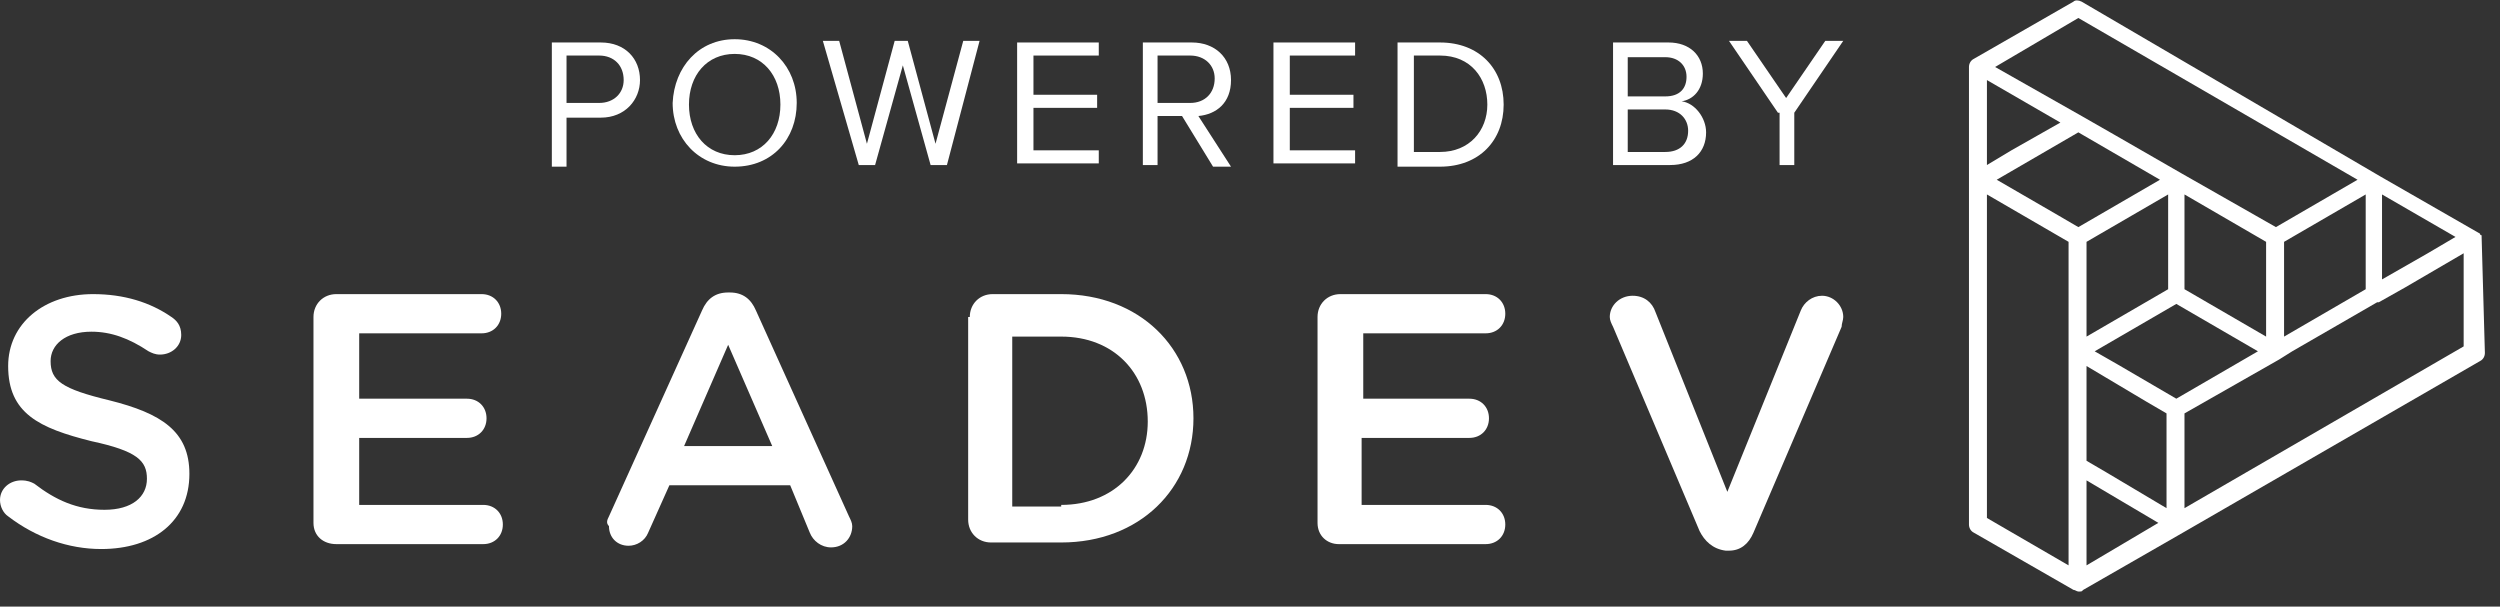
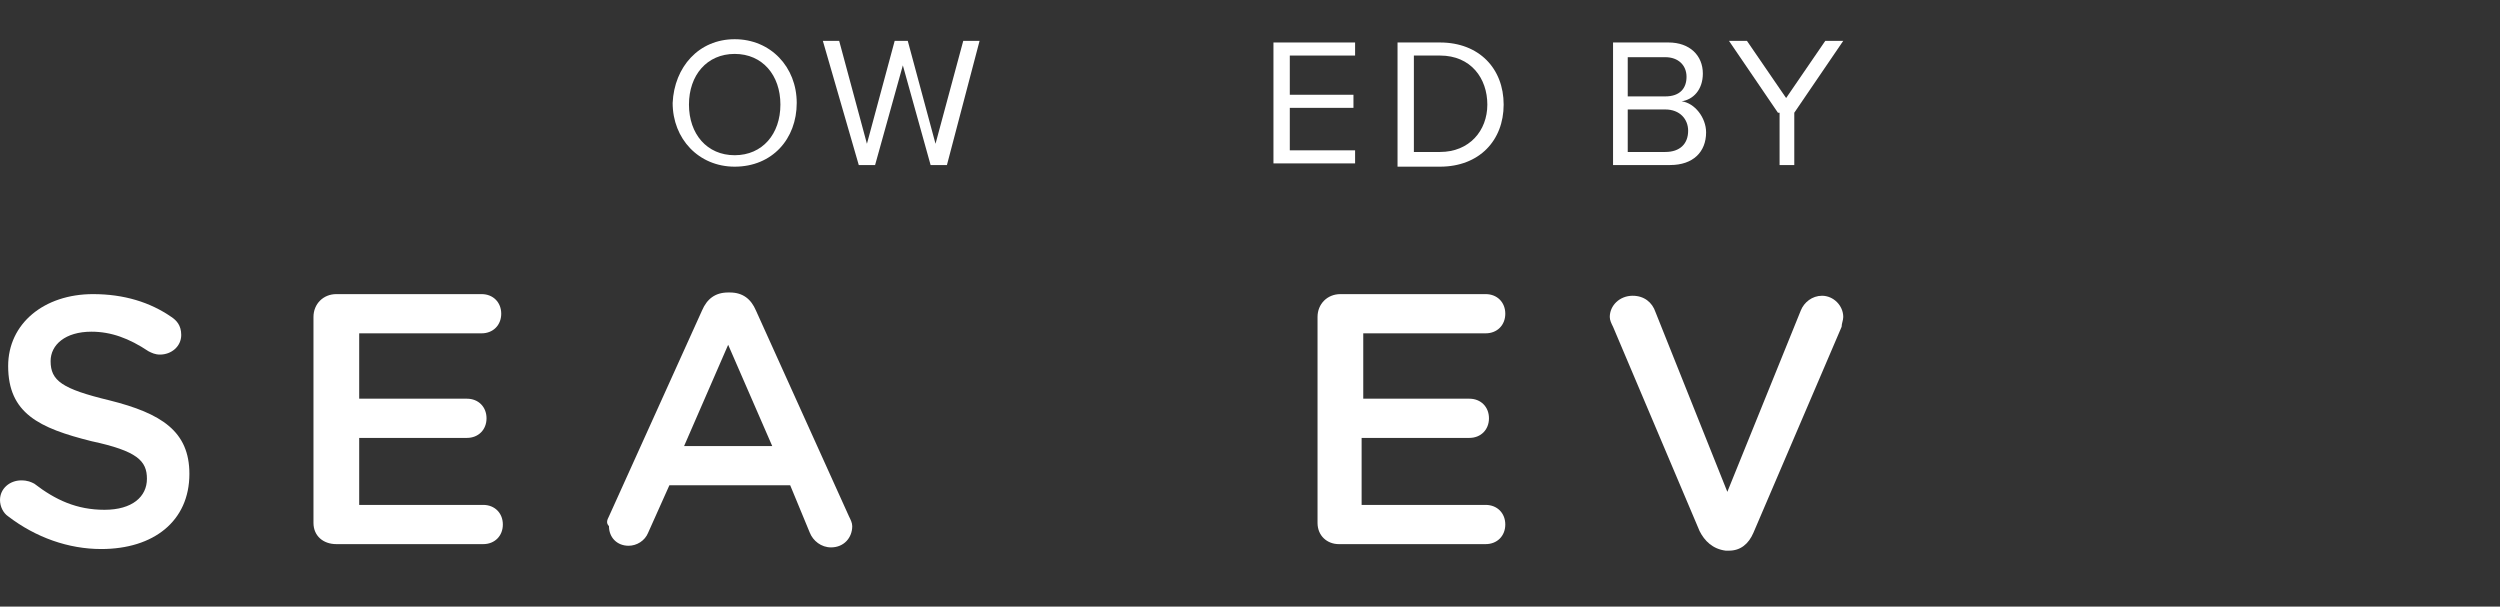
<svg xmlns="http://www.w3.org/2000/svg" width="136" height="33" viewBox="0 0 136 33" fill="none">
  <rect x="0" y="0" width="136" height="33" fill="#333333" stroke="none" />
  <path d="M0.444 28.089C0.178 27.911 0 27.556 0 27.2C0 26.578 0.533 26.133 1.155 26.133C1.51 26.133 1.688 26.222 1.865 26.311C3.02 27.2 4.174 27.733 5.684 27.733C7.194 27.733 7.993 27.022 7.993 26.044C7.993 25.067 7.461 24.533 4.974 24C2.132 23.289 0.444 22.489 0.444 19.911C0.444 17.6 2.398 16 5.062 16C6.75 16 8.171 16.444 9.326 17.244C9.592 17.422 9.859 17.689 9.859 18.222C9.859 18.844 9.326 19.289 8.704 19.289C8.438 19.289 8.26 19.2 8.082 19.111C7.016 18.4 6.039 18.044 4.974 18.044C3.553 18.044 2.753 18.756 2.753 19.644C2.753 20.711 3.375 21.156 5.951 21.778C8.793 22.489 10.303 23.467 10.303 25.778C10.303 28.356 8.349 29.867 5.507 29.867C3.73 29.867 1.954 29.244 0.444 28.089Z" fill="white" />
  <path d="M17.053 28.444V17.244C17.053 16.533 17.586 16 18.296 16H26.201C26.823 16 27.267 16.444 27.267 17.067C27.267 17.689 26.823 18.133 26.201 18.133H19.54V21.689H25.401C26.023 21.689 26.467 22.133 26.467 22.756C26.467 23.378 26.023 23.822 25.401 23.822H19.54V27.467H26.29C26.911 27.467 27.355 27.911 27.355 28.533C27.355 29.156 26.911 29.6 26.29 29.6H18.296C17.586 29.6 17.053 29.156 17.053 28.444Z" fill="white" />
  <path d="M33.128 28.089L38.191 16.889C38.457 16.267 38.901 15.911 39.612 15.911H39.701C40.411 15.911 40.855 16.267 41.122 16.889L46.184 28.089C46.273 28.267 46.362 28.445 46.362 28.622C46.362 29.244 45.918 29.778 45.207 29.778C44.674 29.778 44.23 29.422 44.053 28.978L42.987 26.4H36.414L35.26 28.978C35.082 29.422 34.638 29.689 34.194 29.689C33.572 29.689 33.128 29.244 33.128 28.622C32.951 28.445 33.039 28.267 33.128 28.089ZM42.01 24.267L39.612 18.756L37.214 24.267H42.01Z" fill="white" />
-   <path d="M52.757 17.244C52.757 16.533 53.289 16 54 16H57.73C61.993 16 64.924 18.933 64.924 22.756C64.924 26.578 61.993 29.511 57.73 29.511H53.911C53.201 29.511 52.668 28.978 52.668 28.267V17.244H52.757ZM57.73 27.467C60.572 27.467 62.438 25.511 62.438 22.933C62.438 20.267 60.572 18.311 57.73 18.311H55.066V27.556H57.73V27.467Z" fill="white" />
  <path d="M71.674 28.444V17.244C71.674 16.533 72.207 16 72.918 16H80.822C81.444 16 81.888 16.444 81.888 17.067C81.888 17.689 81.444 18.133 80.822 18.133H74.161V21.689H79.934C80.556 21.689 81 22.133 81 22.756C81 23.378 80.556 23.822 79.934 23.822H74.072V27.467H80.822C81.444 27.467 81.888 27.911 81.888 28.533C81.888 29.156 81.444 29.6 80.822 29.6H72.829C72.207 29.6 71.674 29.156 71.674 28.444Z" fill="white" />
  <path d="M92.457 28.889L87.75 17.778C87.661 17.6 87.572 17.422 87.572 17.244C87.572 16.622 88.105 16.089 88.816 16.089C89.437 16.089 89.882 16.444 90.059 16.978L93.967 26.756L97.964 16.889C98.141 16.444 98.585 16.089 99.118 16.089C99.74 16.089 100.273 16.622 100.273 17.244C100.273 17.422 100.184 17.6 100.184 17.778L95.388 28.978C95.122 29.6 94.677 29.956 94.056 29.956H93.878C93.168 29.867 92.724 29.422 92.457 28.889Z" fill="white" />
-   <path d="M30.02 2.311H32.684C34.017 2.311 34.816 3.2 34.816 4.355C34.816 5.422 34.017 6.4 32.684 6.4H30.819V9.067H30.02V2.311ZM32.595 3.022H30.819V5.6H32.595C33.395 5.6 33.928 5.067 33.928 4.355C33.928 3.555 33.395 3.022 32.595 3.022Z" fill="white" />
  <path d="M39.967 2.133C41.921 2.133 43.342 3.644 43.342 5.6C43.342 7.556 42.01 9.067 39.967 9.067C38.013 9.067 36.592 7.556 36.592 5.6C36.681 3.644 38.013 2.133 39.967 2.133ZM39.967 2.933C38.457 2.933 37.48 4.089 37.48 5.689C37.48 7.289 38.457 8.444 39.967 8.444C41.477 8.444 42.454 7.289 42.454 5.689C42.454 4.089 41.477 2.933 39.967 2.933Z" fill="white" />
  <path d="M49.115 3.555L47.605 8.978H46.717L44.763 2.222H45.651L47.161 7.822L48.671 2.222H49.382L50.892 7.822L52.401 2.222H53.289L51.513 8.978H50.625L49.115 3.555Z" fill="white" />
-   <path d="M55.332 2.311H59.773V3.022H56.22V5.155H59.684V5.867H56.22V8.178H59.773V8.889H55.332V2.311Z" fill="white" />
-   <path d="M64.303 6.311H62.971V8.978H62.171V2.311H64.836C66.079 2.311 66.967 3.111 66.967 4.355C66.967 5.6 66.168 6.222 65.191 6.311L66.967 9.067H65.99L64.303 6.311ZM64.747 3.022H62.971V5.6H64.747C65.546 5.6 66.079 5.067 66.079 4.267C66.079 3.555 65.546 3.022 64.747 3.022Z" fill="white" />
  <path d="M69.276 2.311H73.717V3.022H70.165V5.155H73.628V5.867H70.165V8.178H73.717V8.889H69.276V2.311Z" fill="white" />
  <path d="M76.026 2.311H78.336C80.467 2.311 81.799 3.733 81.799 5.689C81.799 7.644 80.467 9.067 78.336 9.067H76.026V2.311ZM78.336 8.267C79.934 8.267 80.911 7.111 80.911 5.689C80.911 4.267 80.023 3.022 78.336 3.022H76.915V8.267H78.336Z" fill="white" />
  <path d="M87.75 2.311H90.77C91.924 2.311 92.635 3.022 92.635 4C92.635 4.889 92.102 5.422 91.48 5.511C92.191 5.6 92.812 6.4 92.812 7.2C92.812 8.267 92.102 8.978 90.859 8.978H87.75V2.311ZM90.592 5.244C91.391 5.244 91.747 4.8 91.747 4.178C91.747 3.555 91.303 3.111 90.592 3.111H88.549V5.244H90.592ZM90.592 8.267C91.391 8.267 91.835 7.822 91.835 7.111C91.835 6.489 91.391 5.955 90.592 5.955H88.549V8.267H90.592Z" fill="white" />
  <path d="M96.72 6.133L94.056 2.222H95.033L97.165 5.333L99.296 2.222H100.273L97.609 6.133V8.978H96.809V6.133H96.72Z" fill="white" />
-   <path d="M135 12.889C135 12.889 135 12.8 135 12.889C135 12.8 135 12.8 135 12.889C135 12.8 135 12.8 135 12.8C135 12.8 134.911 12.8 134.911 12.711L129.493 9.6L113.24 0.089C113.062 -5.42402e-06 112.885 -5.42402e-06 112.796 0.089L107.378 3.2C107.201 3.289 107.112 3.467 107.112 3.644V9.867V28.533C107.112 28.711 107.201 28.889 107.378 28.978L112.796 32.089C112.885 32.089 112.974 32.178 113.062 32.178C113.062 32.178 113.062 32.178 113.151 32.178C113.24 32.178 113.24 32.178 113.329 32.089L118.747 28.978L134.911 19.644C135.089 19.556 135.178 19.378 135.178 19.2L135 12.889ZM108.089 8.978V4.356L112.085 6.667L109.421 8.178L108.089 8.978ZM113.062 7.2L117.503 9.778L113.062 12.355L111.997 11.733L108.622 9.778L113.062 7.2ZM118.836 10.578L123.276 13.156V18.311L118.836 15.733V10.578ZM117.947 15.733L113.507 18.311V13.156L117.947 10.578V15.733ZM113.951 19.111L118.391 16.533L122.832 19.111L118.391 21.689L115.194 19.822L113.951 19.111ZM113.507 25.067V19.911L116.793 21.867L117.859 22.489V27.644L114.572 25.689L113.507 25.067ZM124.253 18.311V13.156L128.694 10.578V15.733L124.253 18.311ZM129.582 15.2V10.578L133.579 12.889L132.069 13.778L129.582 15.2ZM113.062 0.978L128.25 9.778L123.809 12.355L118.658 9.422L115.105 7.378L113.24 6.311L108.533 3.644L113.062 0.978ZM108.089 10.578L112.53 13.156V19.111V25.333V30.756L108.089 28.178V10.578ZM113.507 30.756V26.133L115.46 27.289L117.414 28.444L113.507 30.756ZM134.023 18.844L118.836 27.644V22.489L123.987 19.556L124.697 19.111L129.316 16.444H129.405L130.826 15.644L134.023 13.778V18.844Z" fill="white" />
</svg>